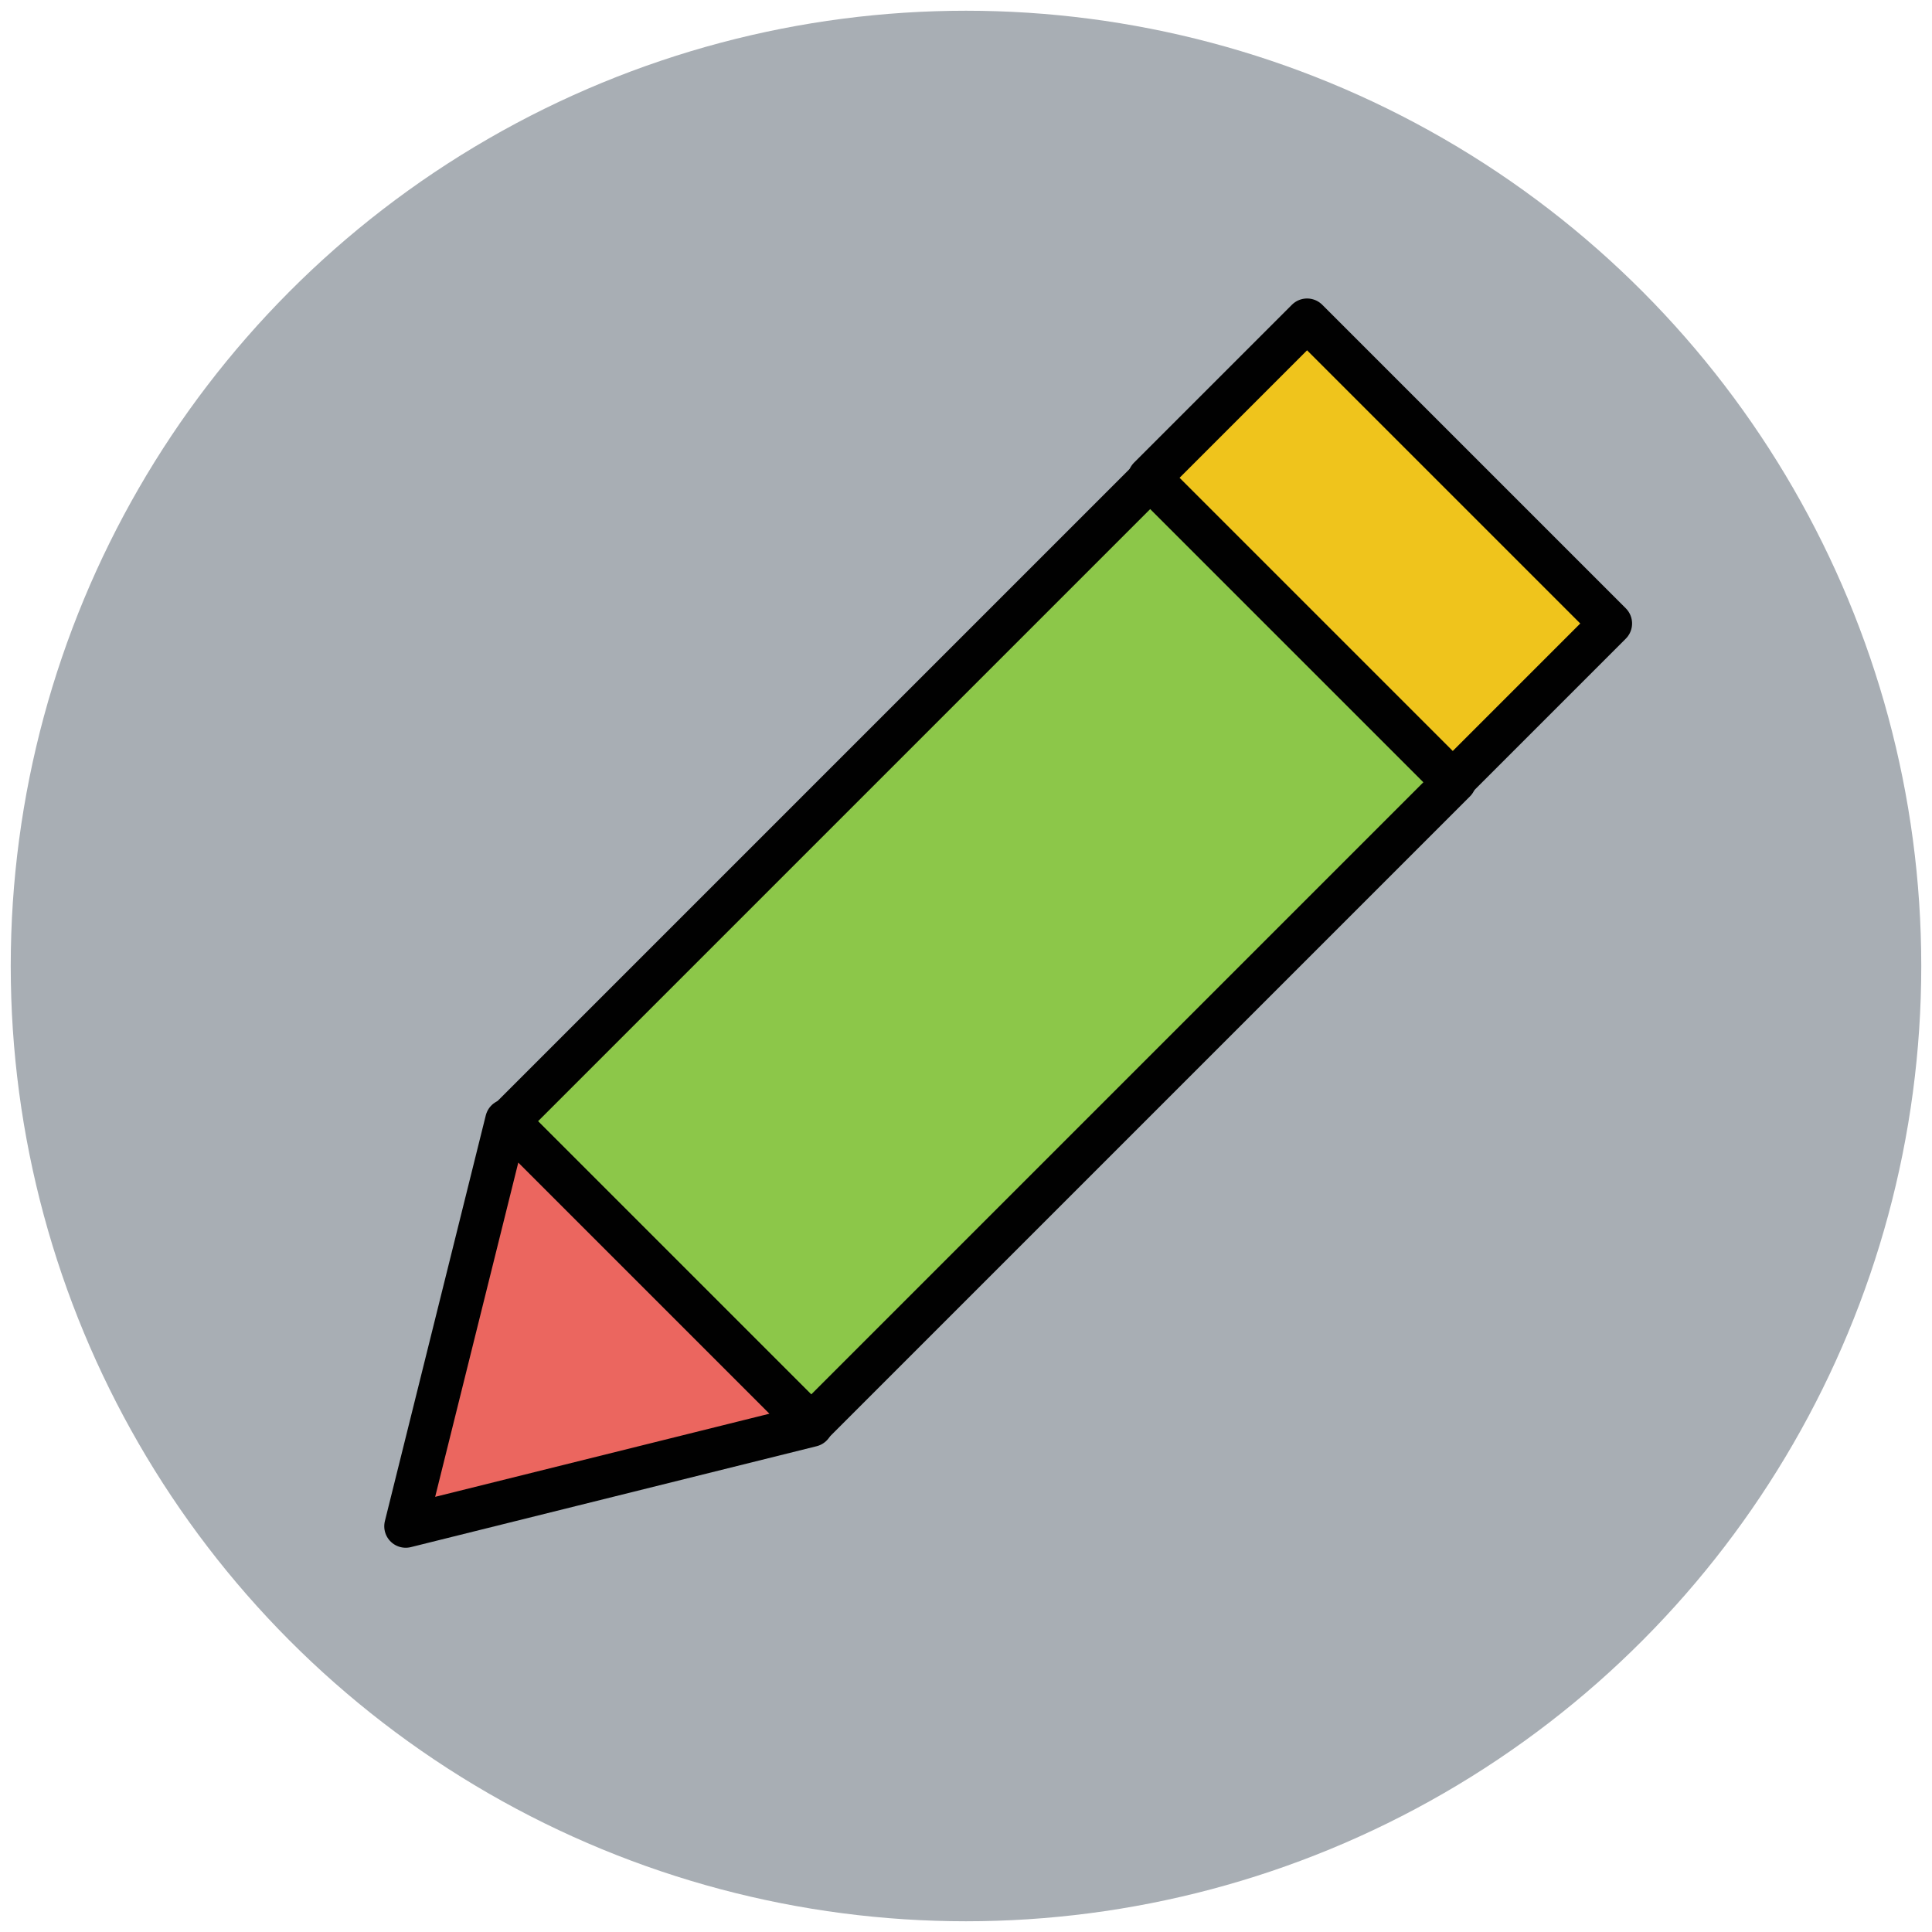
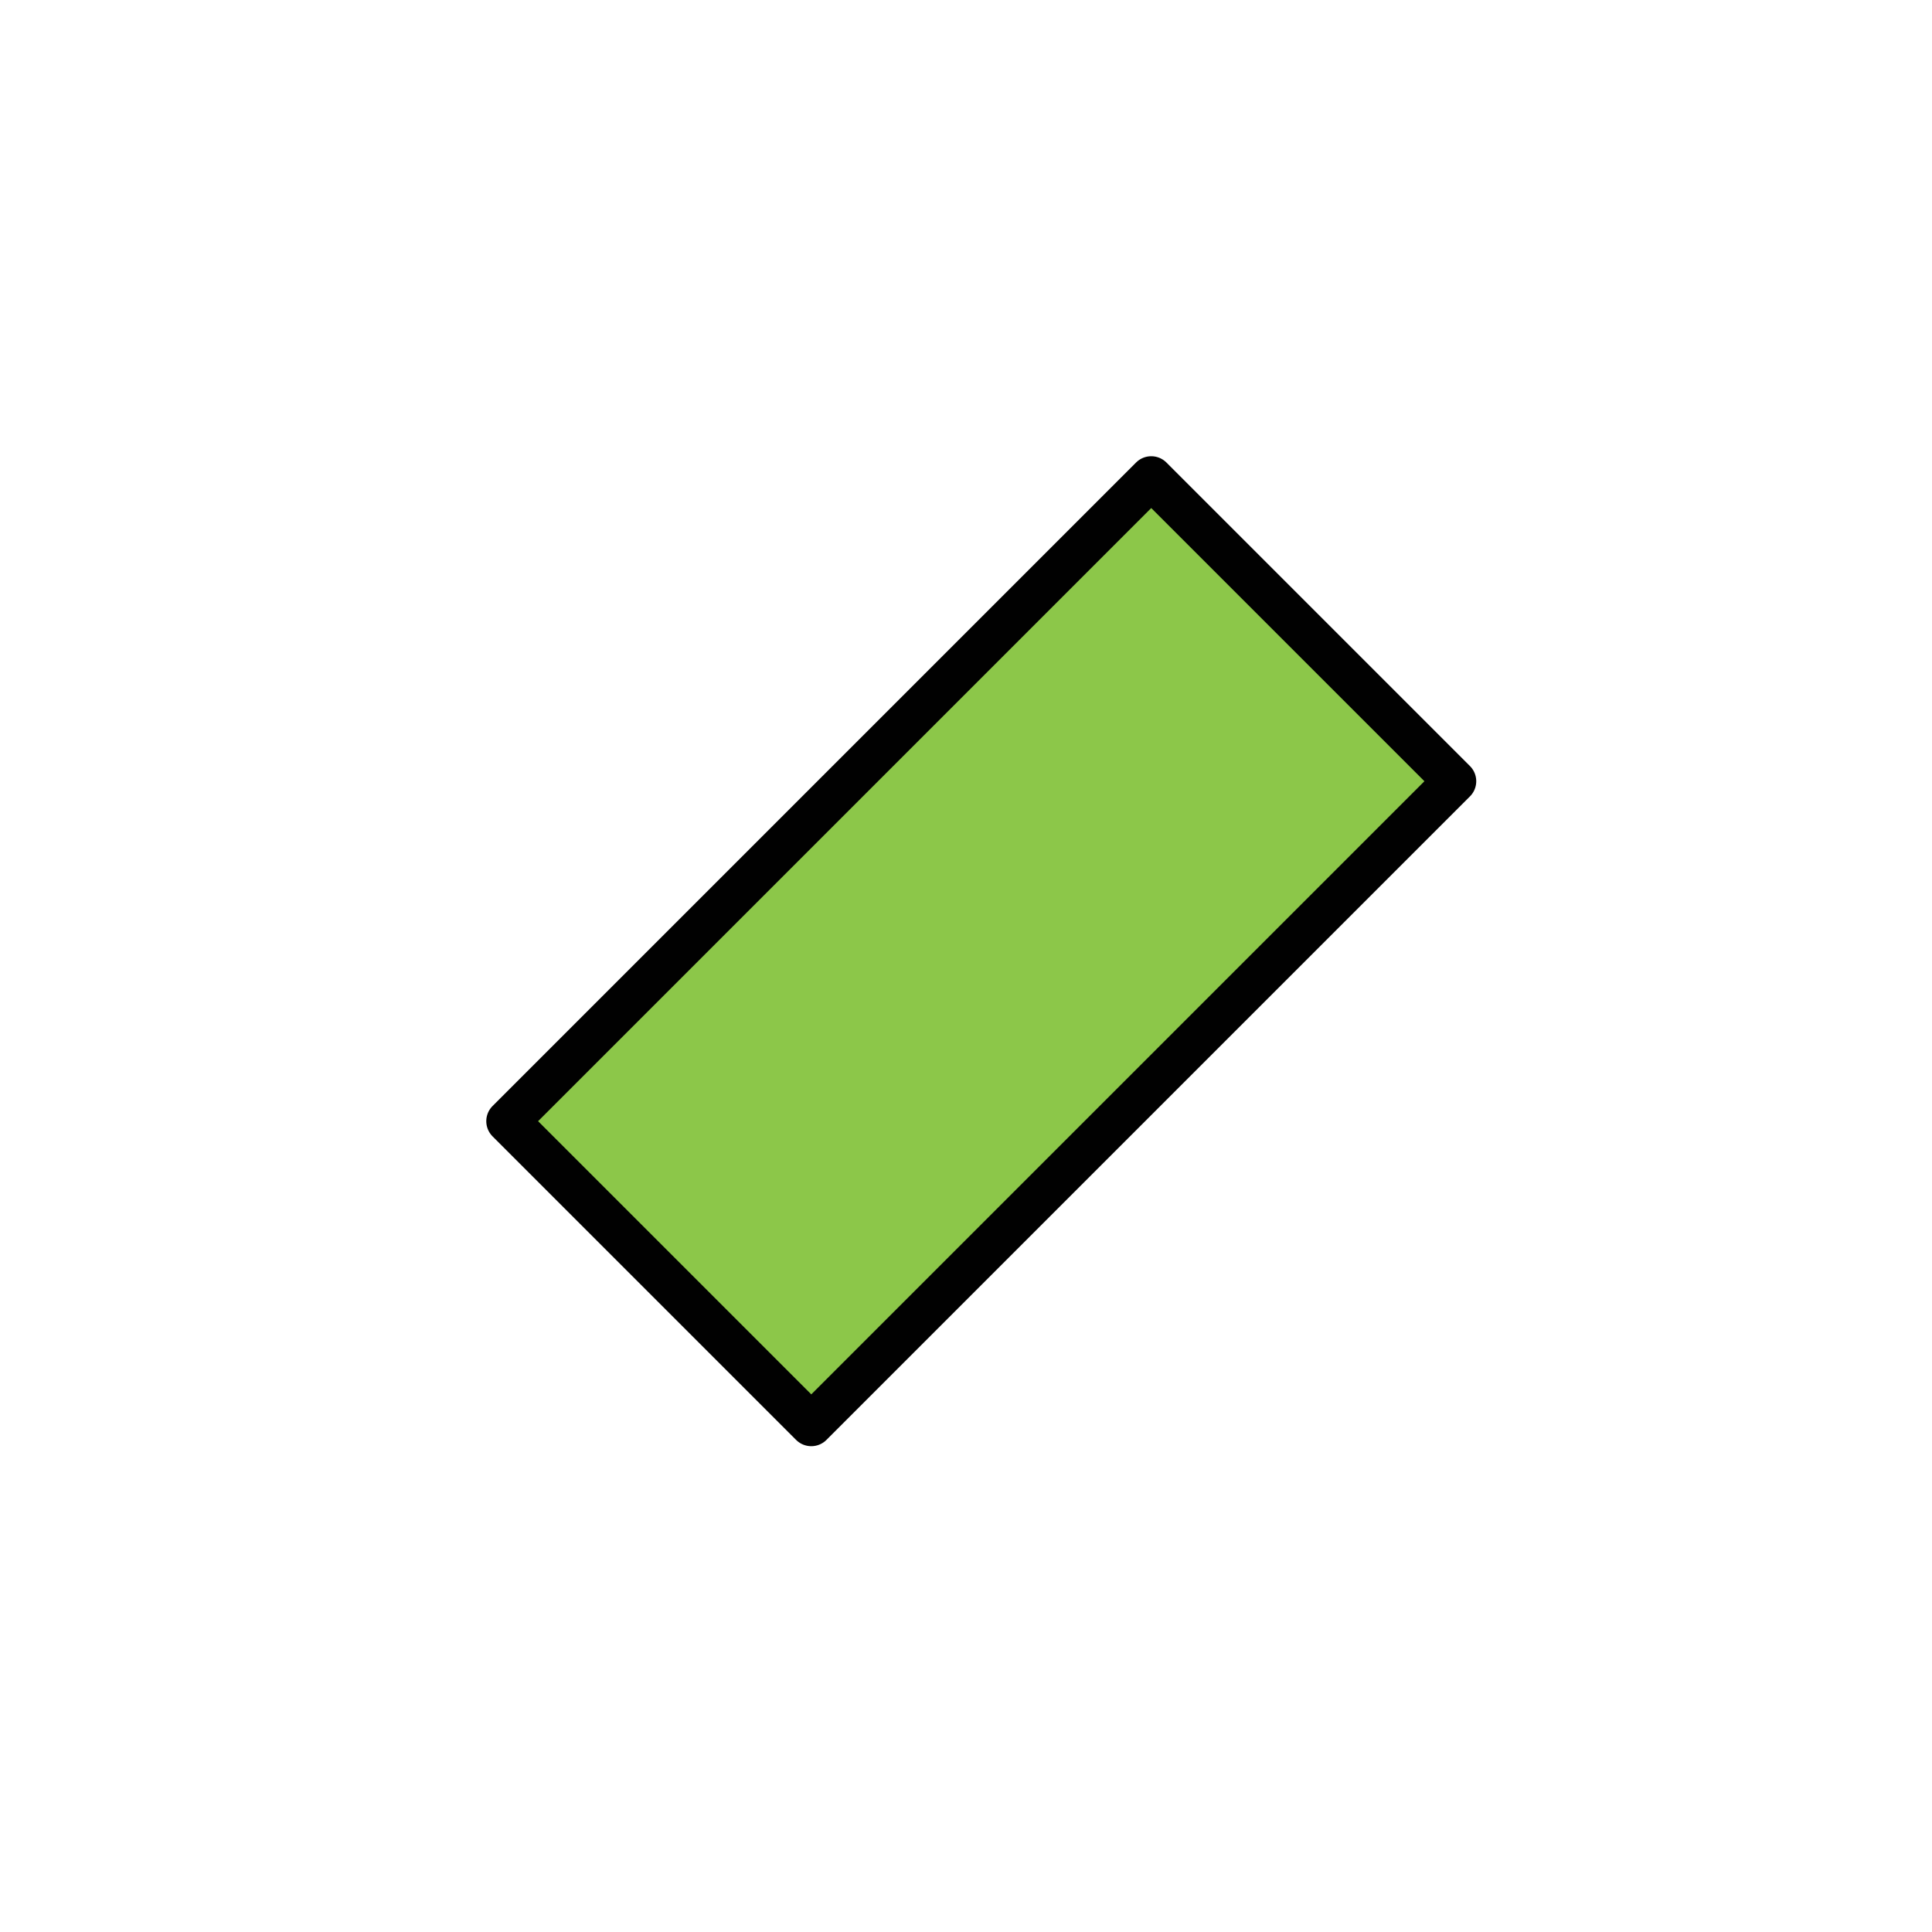
<svg xmlns="http://www.w3.org/2000/svg" version="1.1" id="Layer_1" x="0px" y="0px" viewBox="0 0 90 90" enable-background="new 0 0 90 90" xml:space="preserve">
  <g>
-     <circle fill="#A8AEB4" cx="45" cy="45" r="44.5" />
    <rect x="35.7" y="23.1" transform="matrix(0.707 0.707 -0.707 0.707 44.721 -19.319)" fill="#8CC749" stroke="#010101" stroke-width="2" stroke-linecap="round" stroke-linejoin="round" width="20" height="42.4" />
-     <rect x="54.3" y="20.5" transform="matrix(0.707 0.707 -0.707 0.707 36.992 -37.979)" fill="#EFC41C" stroke="#010101" stroke-width="2" stroke-linecap="round" stroke-linejoin="round" width="20" height="10.4" />
-     <polygon fill="#EB665F" stroke="#010101" stroke-width="2" stroke-linecap="round" stroke-linejoin="round" points="23.6,52.2    18.9,71.1 37.8,66.4  " />
  </g>
</svg>